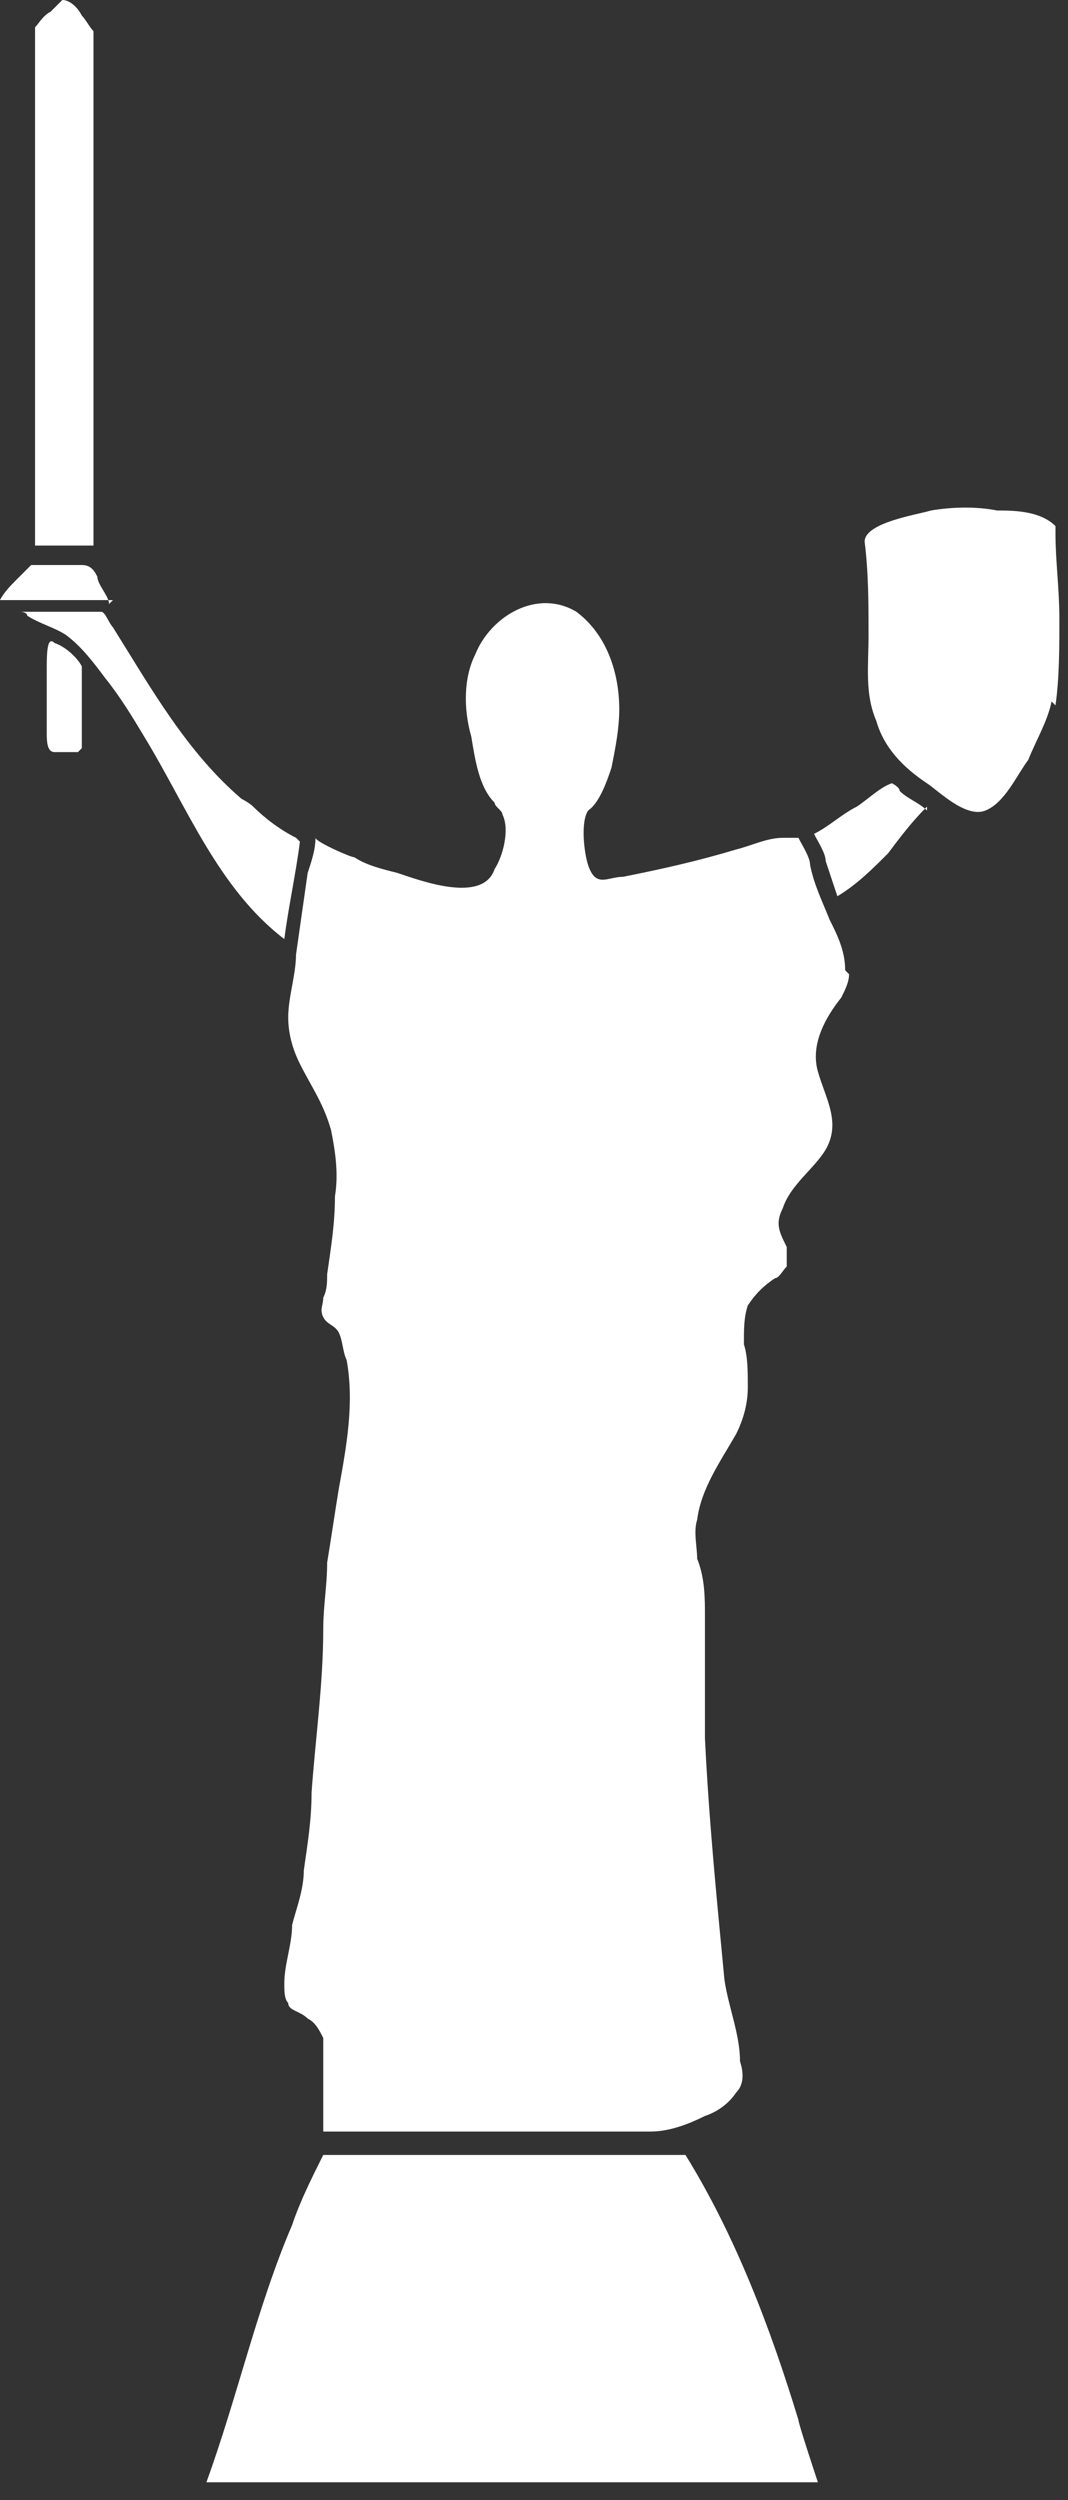
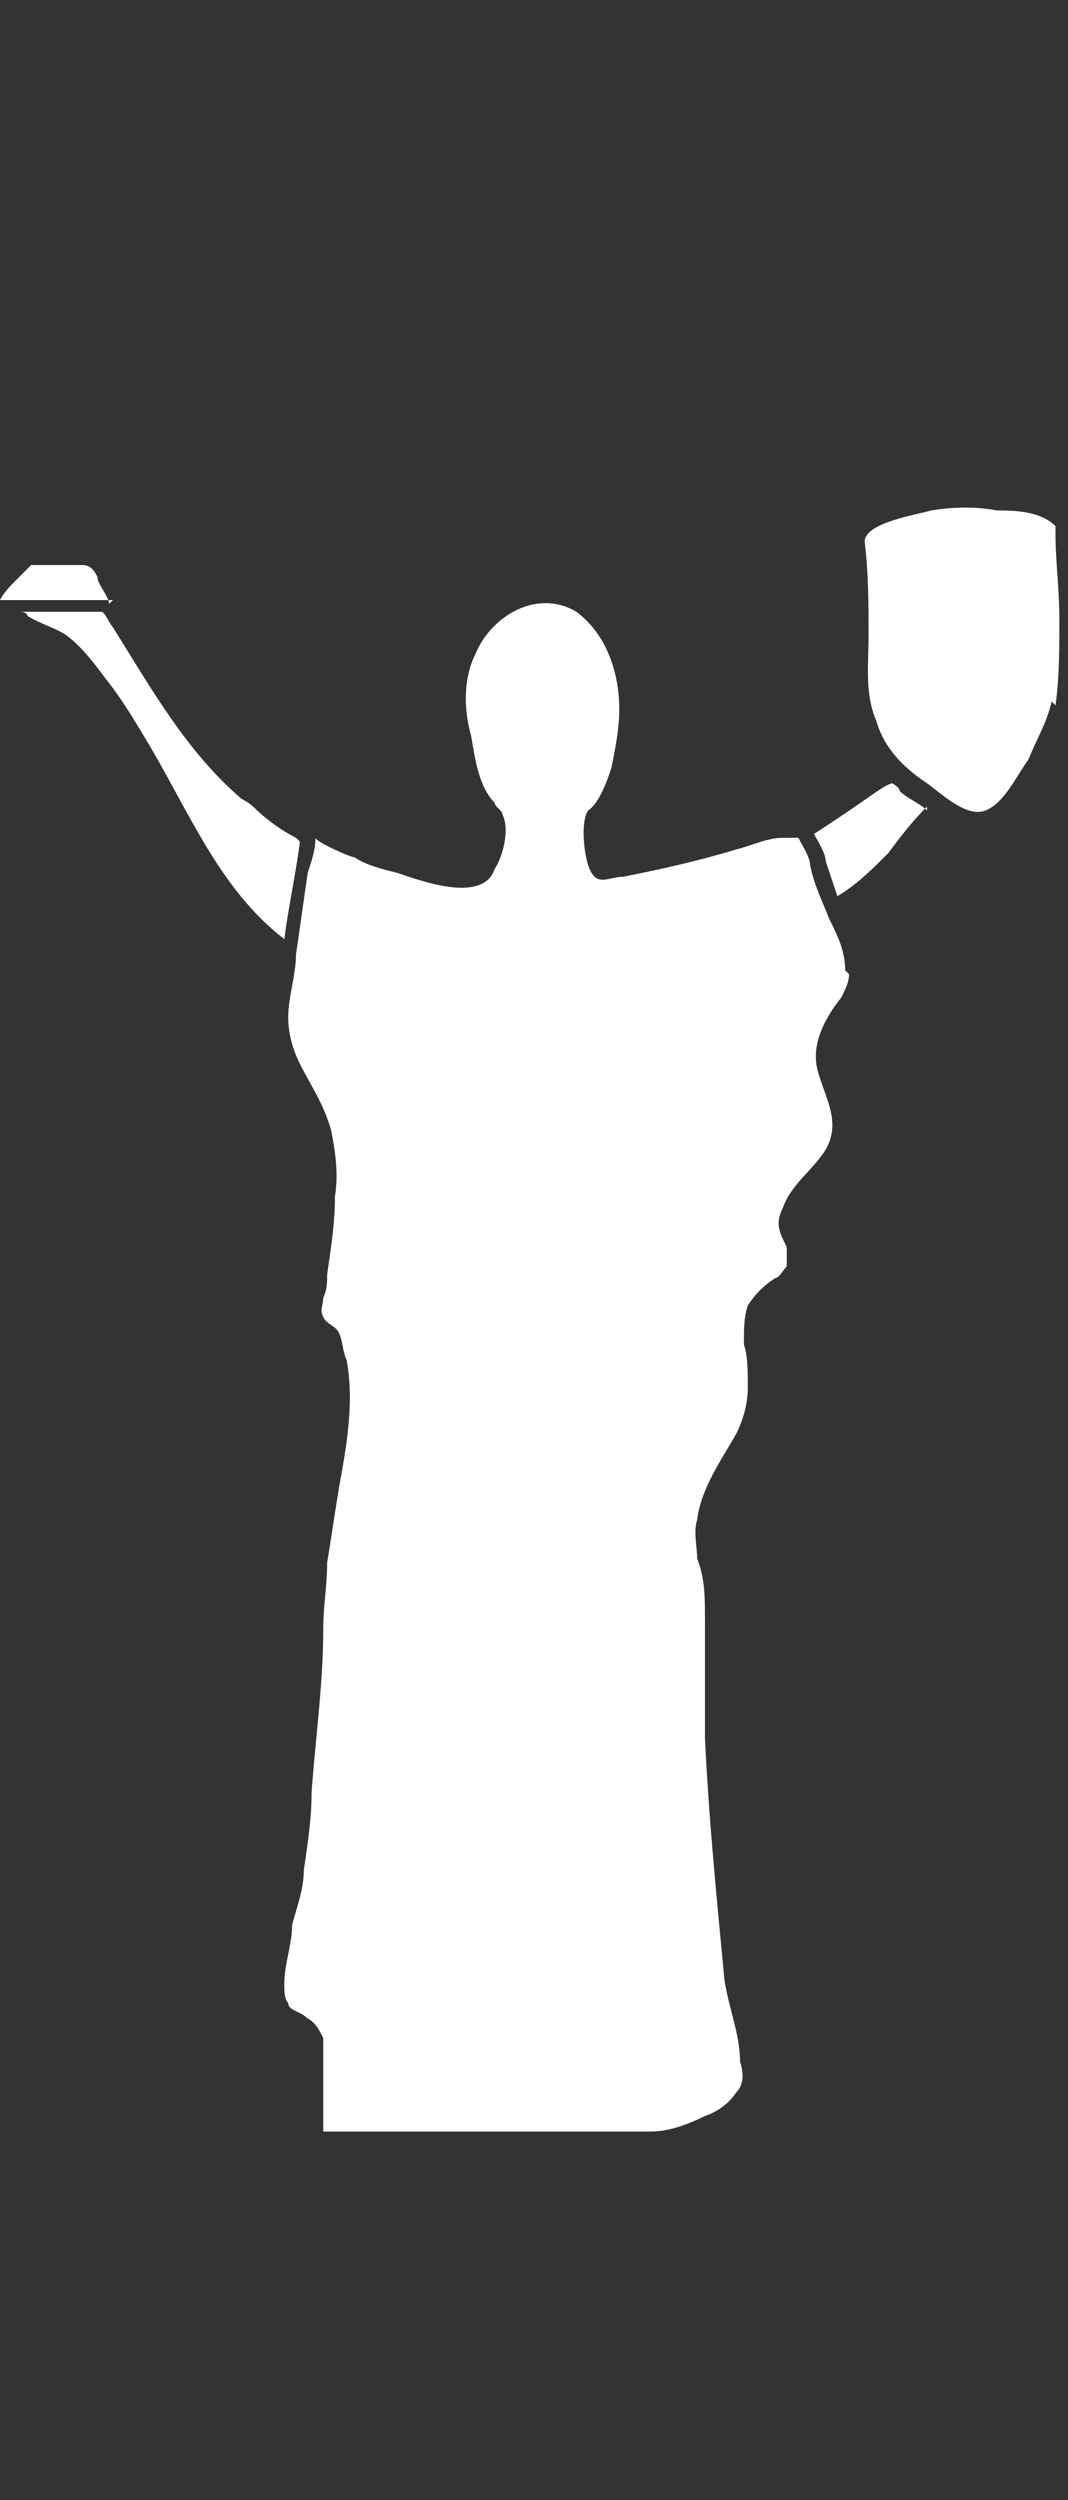
<svg xmlns="http://www.w3.org/2000/svg" width="53" height="124" viewBox="0 0 53 124" fill="none">
  <rect x="0" y="0" width="53" height="124" fill="#333333" stroke="none" />
-   <path d="M3.867 37.304C3.48 37.304 3.093 37.304 2.707 37.304C2.32 37.304 2.32 36.725 2.32 36.338C2.32 35.952 2.32 35.565 2.32 35.372C2.32 34.599 2.32 34.019 2.32 33.246C2.32 32.472 2.32 31.506 2.707 31.893C3.287 32.086 3.867 32.666 4.06 33.052C4.06 33.246 4.06 33.632 4.06 34.019C4.06 34.405 4.06 34.792 4.06 35.178C4.06 35.178 4.06 35.758 4.06 36.145C4.06 36.531 4.06 36.725 4.06 37.111L3.867 37.304Z" fill="white" />
  <path d="M5.605 29.765C3.672 29.765 1.933 29.765 0 29.765C0.193 29.378 0.58 28.992 0.773 28.799C0.966 28.605 1.353 28.219 1.546 28.025H1.933C2.706 28.025 3.286 28.025 4.059 28.025C4.445 28.025 4.639 28.219 4.832 28.605C4.832 28.992 5.412 29.572 5.412 29.958L5.605 29.765Z" fill="white" />
-   <path d="M40.781 123.12C40.781 123.12 40.588 123.12 40.395 123.12C38.462 123.12 36.336 123.12 34.403 123.12C32.47 123.12 30.344 123.12 28.218 123.12C24.159 123.12 20.1 123.12 16.041 123.12C11.983 123.12 12.176 123.12 10.243 123.12C11.789 118.868 12.756 114.423 14.495 110.364C14.882 109.204 15.462 108.044 16.041 106.885C22.033 106.885 28.025 106.885 34.017 106.885C36.529 110.944 38.269 115.582 39.622 120.028C39.622 120.221 40.588 123.12 40.588 123.12H40.781Z" fill="white" />
-   <path d="M46.002 40.007C45.228 40.781 44.649 41.554 44.069 42.327C43.296 43.1 42.523 43.873 41.556 44.453C41.363 43.873 41.17 43.293 40.976 42.713C40.976 42.327 40.59 41.747 40.397 41.36C41.17 40.974 41.749 40.394 42.523 40.007C43.102 39.621 43.682 39.041 44.262 38.848C44.262 38.848 44.649 39.041 44.649 39.234C45.035 39.621 45.615 39.814 46.002 40.201V40.007Z" fill="white" />
+   <path d="M46.002 40.007C45.228 40.781 44.649 41.554 44.069 42.327C43.296 43.1 42.523 43.873 41.556 44.453C41.363 43.873 41.17 43.293 40.976 42.713C40.976 42.327 40.59 41.747 40.397 41.36C43.102 39.621 43.682 39.041 44.262 38.848C44.262 38.848 44.649 39.041 44.649 39.234C45.035 39.621 45.615 39.814 46.002 40.201V40.007Z" fill="white" />
  <path d="M14.883 41.747C14.69 43.294 14.303 45.033 14.11 46.579C10.824 44.067 9.278 40.008 7.152 36.529C6.572 35.562 5.992 34.596 5.219 33.63C4.639 32.856 4.059 32.083 3.286 31.503C2.706 31.117 1.933 30.924 1.353 30.537C1.353 30.537 1.353 30.344 0.967 30.344C2.32 30.344 3.673 30.344 4.832 30.344C4.832 30.344 4.832 30.344 5.026 30.344C5.219 30.344 5.412 30.924 5.606 31.117C7.538 34.209 9.278 37.302 11.984 39.621C11.984 39.621 12.37 39.814 12.563 40.008C13.143 40.588 13.916 41.167 14.69 41.554L14.883 41.747Z" fill="white" />
-   <path d="M4.639 24.74V27.059C3.673 27.059 2.707 27.059 1.74 27.059C1.74 27.059 1.74 27.059 1.74 26.866C1.74 25.899 1.74 24.74 1.74 23.773C1.74 22.807 1.74 21.454 1.74 20.294C1.74 16.235 1.74 12.177 1.74 8.118C1.74 4.059 1.74 5.219 1.74 3.866C1.74 2.513 1.74 2.899 1.74 2.513C1.74 2.319 1.74 2.126 1.74 1.74V1.353C1.934 1.16 2.127 0.773 2.513 0.58C2.513 0.58 2.9 0.193 3.093 0C3.48 0 3.866 0.387 4.06 0.773C4.253 0.966 4.446 1.353 4.639 1.546C4.639 1.933 4.639 2.319 4.639 2.706C4.639 3.672 4.639 4.832 4.639 5.798C4.639 7.924 4.639 9.857 4.639 11.983C4.639 15.462 4.639 18.748 4.639 22.227V24.933V24.74Z" fill="white" />
  <path d="M41.942 48.127C41.942 47.16 41.555 46.387 41.169 45.614C40.782 44.648 40.395 43.875 40.202 42.908C40.202 42.522 39.816 41.942 39.622 41.555C39.622 41.555 39.622 41.555 39.429 41.555C39.236 41.555 39.042 41.555 38.849 41.555C38.076 41.555 37.303 41.942 36.53 42.135C34.597 42.715 32.858 43.102 30.925 43.488C30.152 43.488 29.572 44.068 29.185 42.908C28.992 42.328 28.799 40.782 29.185 40.202C29.765 39.816 30.151 38.656 30.345 38.076C30.538 37.11 30.731 36.144 30.731 35.177C30.731 33.438 30.151 31.505 28.605 30.345C26.672 29.185 24.353 30.538 23.58 32.471C23 33.631 23 35.177 23.387 36.53C23.58 37.69 23.773 39.043 24.547 39.816C24.547 40.009 24.933 40.202 24.933 40.396C25.32 41.169 24.933 42.522 24.547 43.102C23.967 44.841 20.874 43.681 19.715 43.295C18.941 43.102 18.168 42.908 17.588 42.522C17.395 42.522 15.656 41.748 15.656 41.555C15.656 42.135 15.462 42.715 15.269 43.295C15.076 44.648 14.883 46.001 14.689 47.354C14.689 48.32 14.303 49.48 14.303 50.446C14.303 51.219 14.496 51.992 14.883 52.765C15.462 53.925 16.042 54.698 16.429 56.051C16.622 57.018 16.815 58.177 16.622 59.337C16.622 60.69 16.429 61.85 16.235 63.203C16.235 63.589 16.235 63.976 16.042 64.362C16.042 64.749 15.849 64.942 16.042 65.329C16.235 65.715 16.622 65.715 16.815 66.102C17.009 66.488 17.009 67.068 17.202 67.455C17.588 69.581 17.202 71.707 16.815 73.833C16.622 74.993 16.429 76.346 16.235 77.505C16.235 78.665 16.042 79.631 16.042 80.791C16.042 83.497 15.656 86.203 15.462 88.909C15.462 90.262 15.269 91.421 15.076 92.774C15.076 93.741 14.689 94.707 14.496 95.48C14.496 96.447 14.109 97.413 14.109 98.379C14.109 98.766 14.109 99.153 14.303 99.346C14.303 99.732 14.883 99.732 15.269 100.119C15.656 100.312 15.849 100.699 16.042 101.085C16.042 101.472 16.042 102.052 16.042 102.438C16.042 103.018 16.042 103.598 16.042 104.371C16.042 104.758 16.042 105.337 16.042 105.724C20.101 105.724 24.16 105.724 28.219 105.724H30.925C31.311 105.724 31.891 105.724 32.278 105.724C33.244 105.724 34.21 105.337 34.983 104.951C35.563 104.758 36.143 104.371 36.53 103.791C36.916 103.405 36.916 102.825 36.723 102.245C36.723 100.892 36.143 99.539 35.95 98.186C35.563 94.127 35.177 90.262 34.983 86.203C34.983 84.27 34.983 82.144 34.983 80.211C34.983 79.245 34.983 78.278 34.597 77.312C34.597 76.732 34.404 75.959 34.597 75.379C34.79 73.833 35.757 72.48 36.53 71.127C36.916 70.354 37.11 69.581 37.11 68.808C37.11 68.034 37.11 67.261 36.916 66.681C36.916 65.908 36.916 65.329 37.11 64.749C37.496 64.169 37.883 63.782 38.462 63.396C38.656 63.396 38.849 63.009 39.042 62.816C39.042 62.429 39.042 62.236 39.042 61.85C38.656 61.076 38.463 60.69 38.849 59.917C39.236 58.757 40.395 57.984 40.975 57.018C41.748 55.665 40.975 54.505 40.589 53.152C40.202 51.799 40.975 50.446 41.748 49.48C41.942 49.093 42.135 48.707 42.135 48.32L41.942 48.127Z" fill="white" />
  <path d="M52.186 34.791C51.992 35.758 51.413 36.724 51.026 37.691C50.446 38.464 49.866 39.817 48.9 40.203C47.934 40.59 46.581 39.237 46.001 38.85C44.841 38.077 43.875 37.111 43.488 35.758C42.908 34.405 43.102 33.052 43.102 31.506C43.102 29.959 43.102 28.413 42.908 26.867C42.908 25.901 45.614 25.514 46.194 25.321C47.354 25.128 48.513 25.128 49.48 25.321C50.253 25.321 51.606 25.321 52.379 26.094C52.379 26.094 52.379 26.287 52.379 26.48C52.379 27.833 52.572 29.186 52.572 30.733C52.572 32.086 52.572 33.632 52.379 34.985L52.186 34.791Z" fill="white" />
</svg>